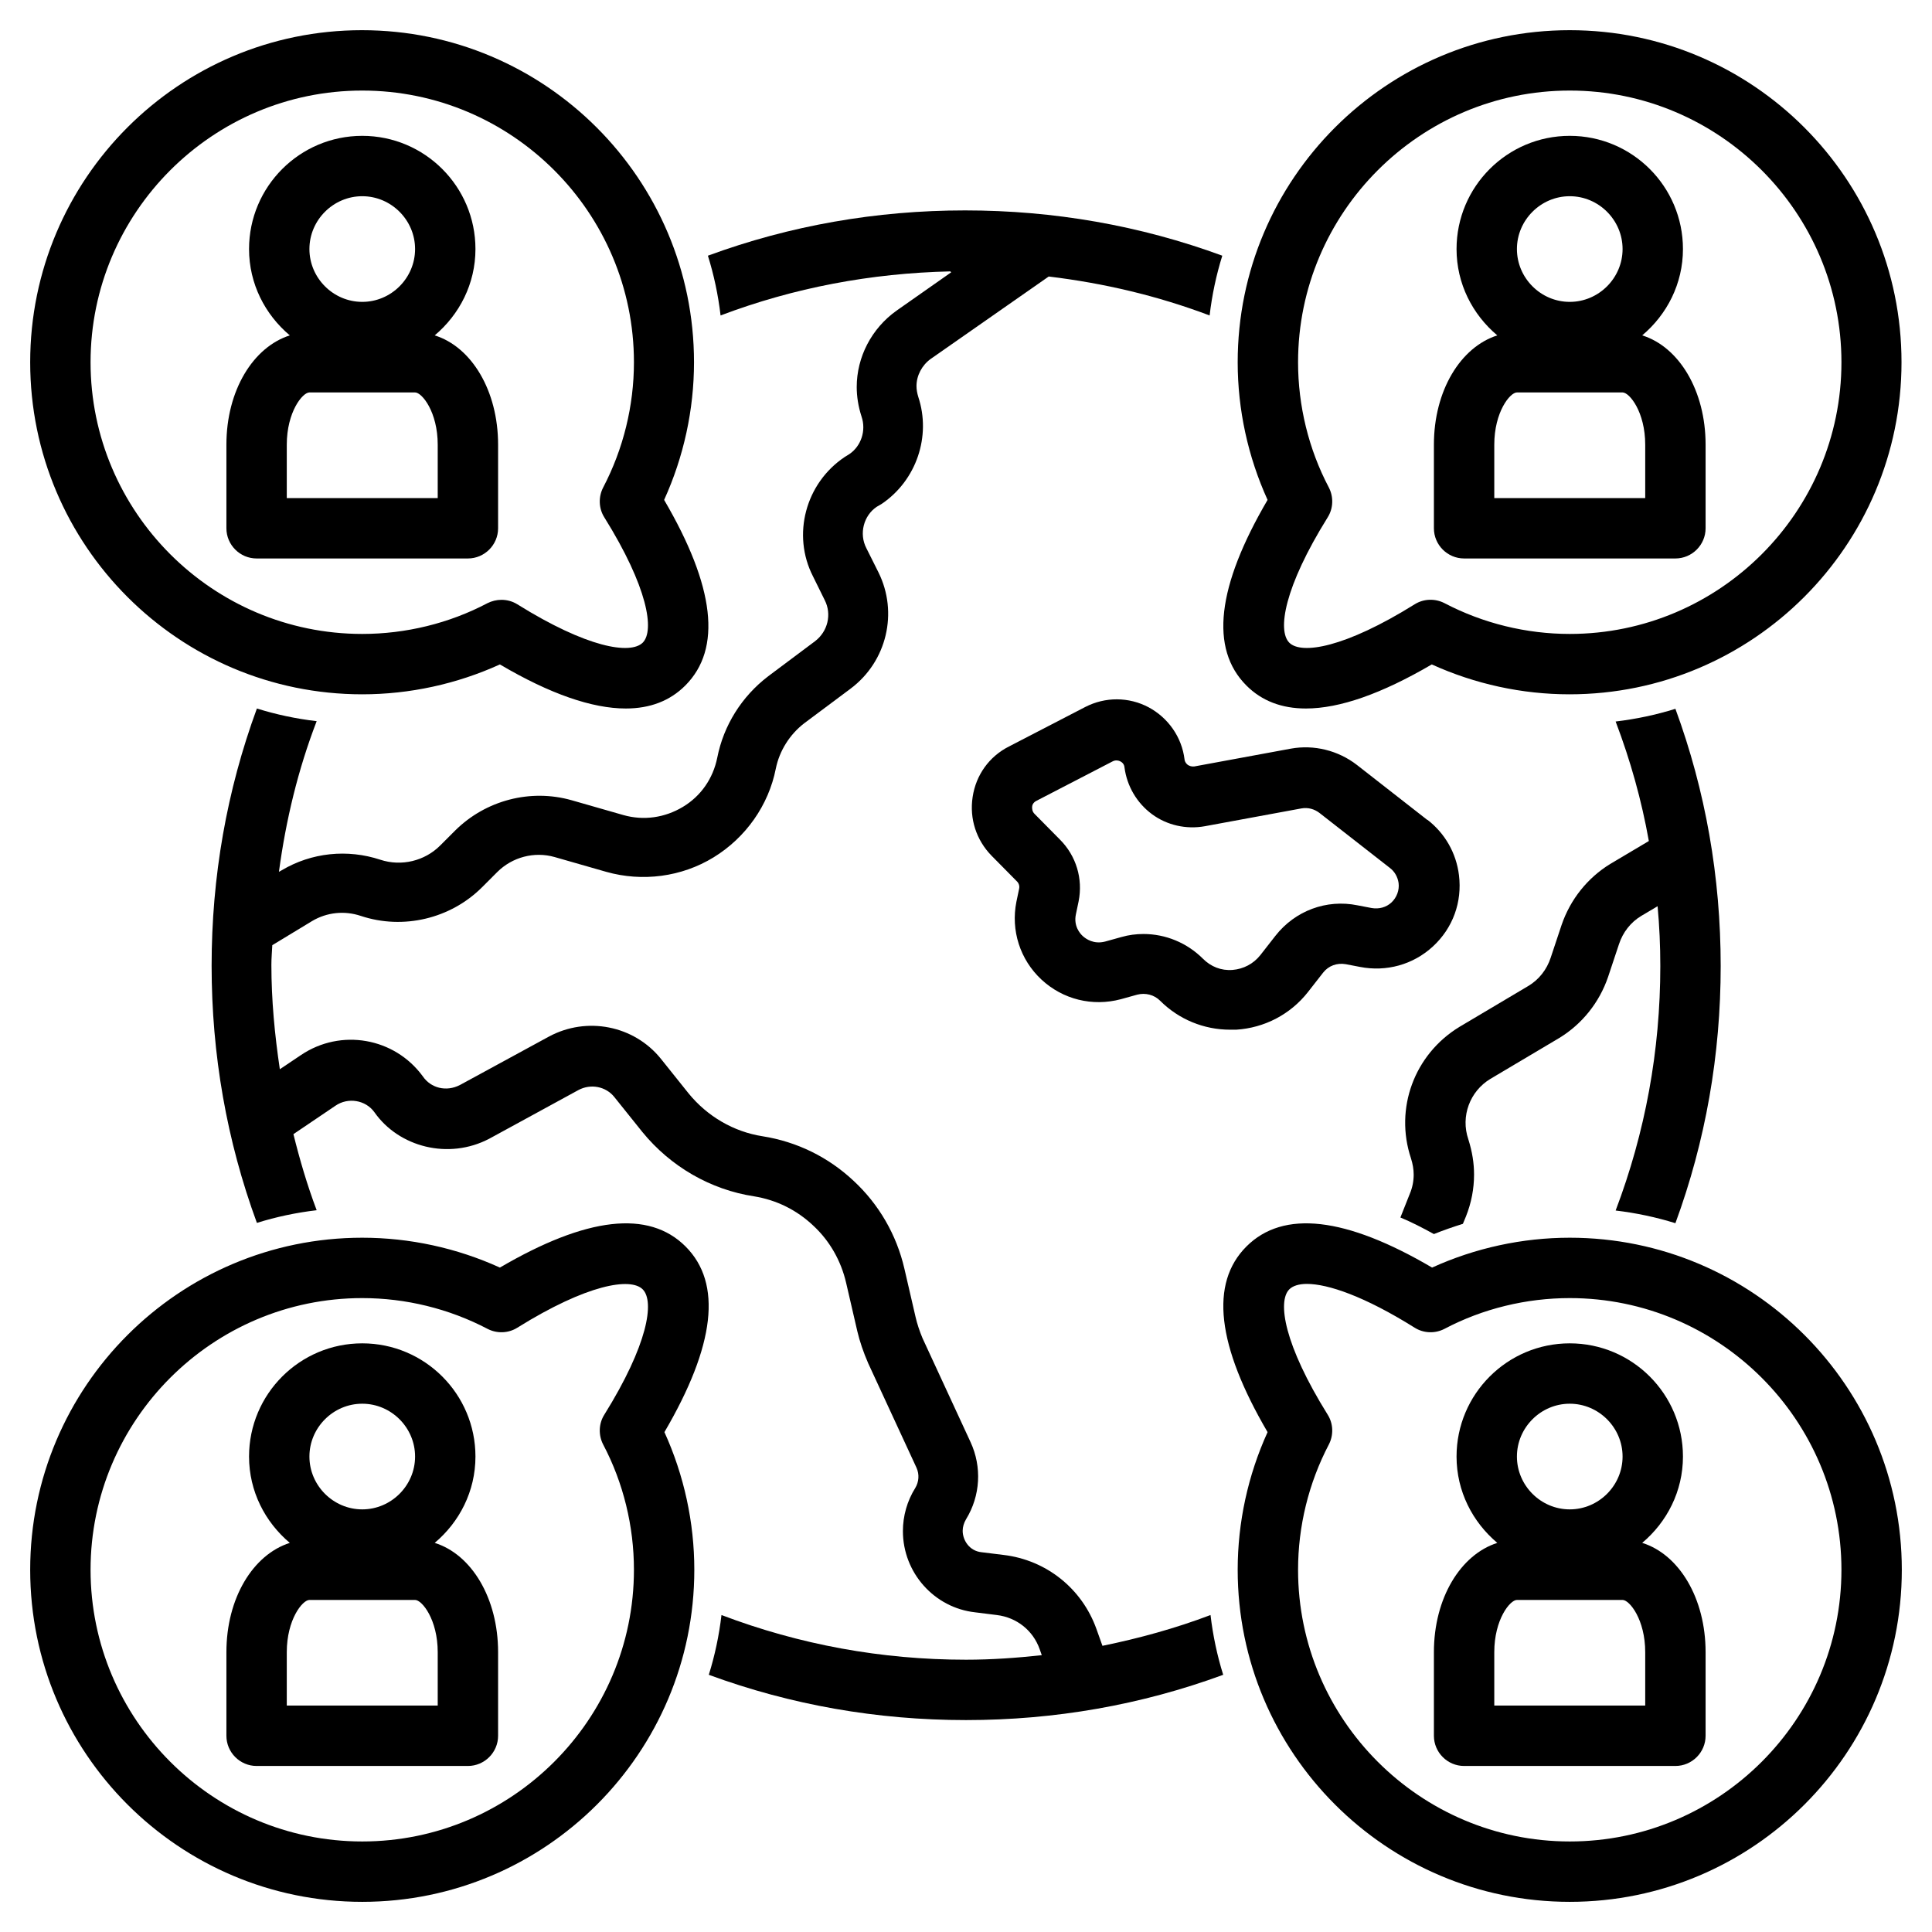
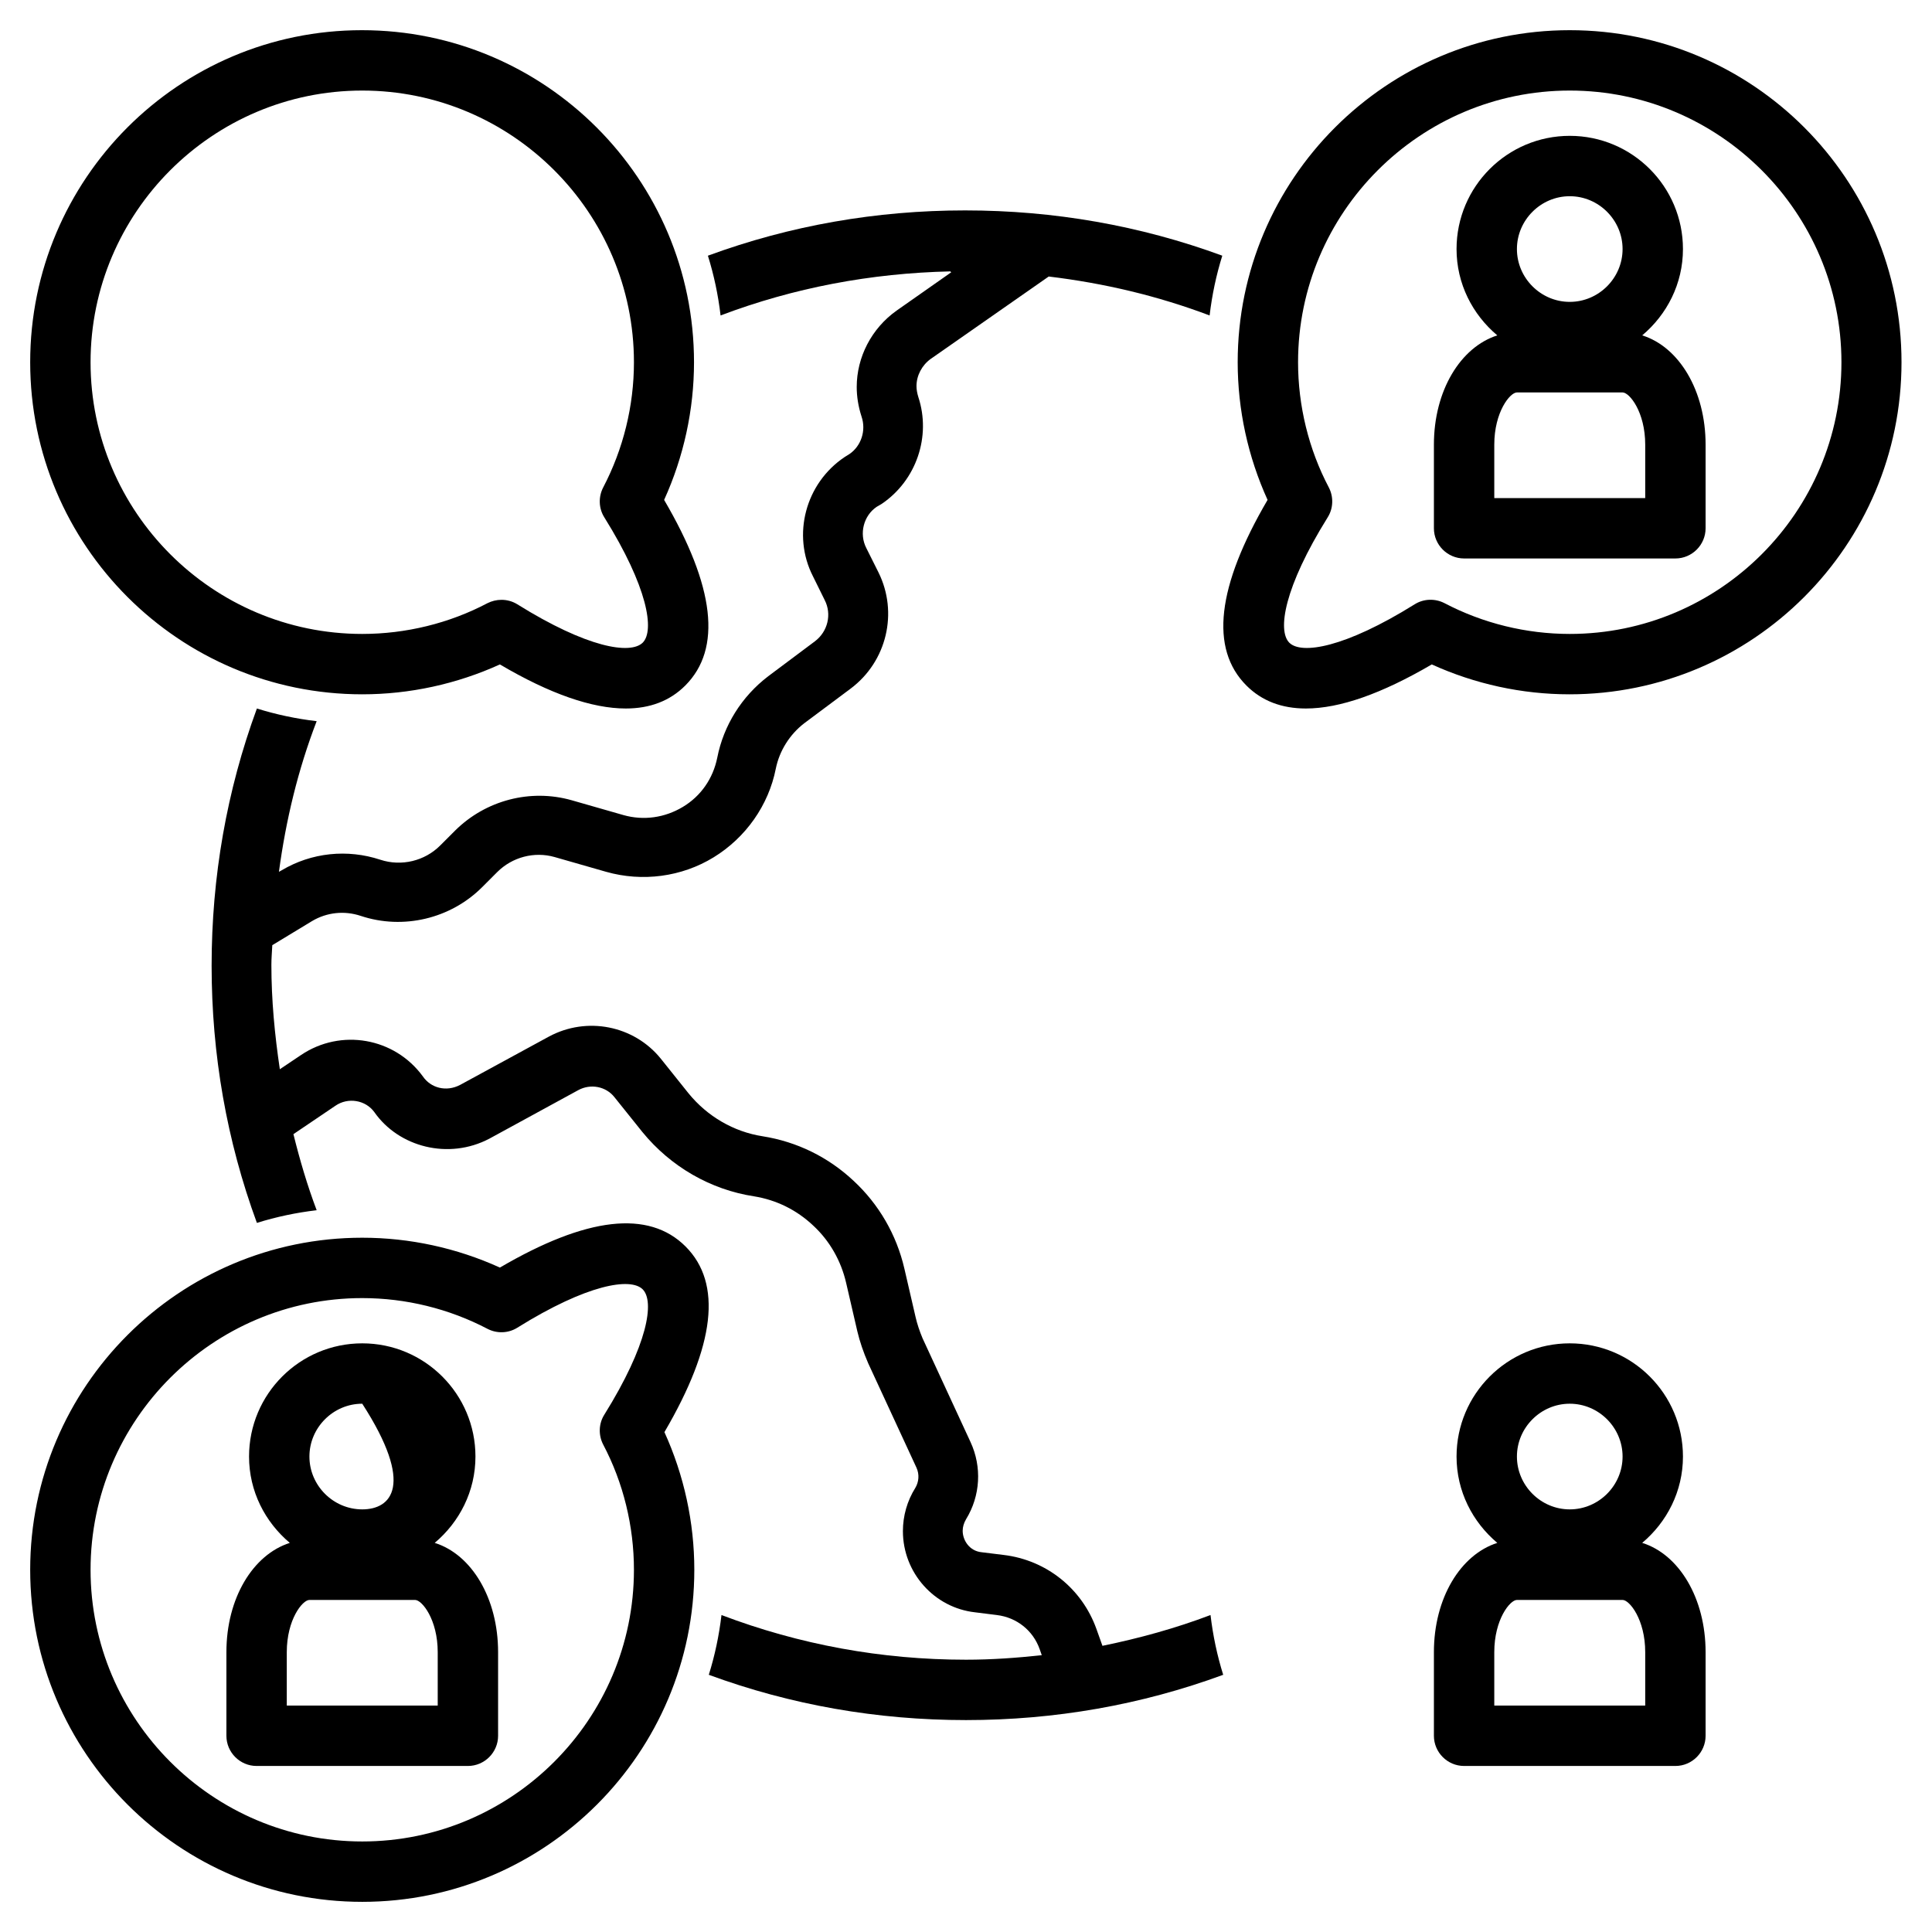
<svg xmlns="http://www.w3.org/2000/svg" width="64" height="64" viewBox="0 0 64 64" fill="none">
  <g clip-path="url(#clip0_264_865)">
    <path d="M31.51 9.02L29.7 10.29C28.87 10.88 28.38 11.83 28.38 12.82C28.38 13.13 28.43 13.46 28.54 13.8C28.7 14.27 28.52 14.78 28.14 15.04L27.98 15.14C26.68 16.01 26.23 17.72 26.93 19.09L27.32 19.88C27.56 20.35 27.42 20.92 27 21.24L25.45 22.4C24.57 23.07 23.97 24.03 23.76 25.1C23.62 25.79 23.22 26.37 22.62 26.73C22.02 27.09 21.32 27.19 20.65 27L18.94 26.51C17.57 26.12 16.09 26.51 15.08 27.51L14.58 28.01C14.07 28.52 13.3 28.71 12.6 28.48C11.51 28.12 10.32 28.24 9.33 28.83L9.24 28.88C9.47 27.17 9.87 25.5 10.49 23.89C9.81 23.81 9.15 23.67 8.51 23.47C7.51 26.19 7.01 29.05 7.01 31.99C7.01 34.93 7.51 37.79 8.51 40.51C9.15 40.31 9.81 40.17 10.49 40.09C10.18 39.27 9.93 38.42 9.72 37.57L11.11 36.63C11.53 36.34 12.11 36.44 12.4 36.84C13.21 38 14.86 38.43 16.21 37.72L19.16 36.11C19.57 35.89 20.07 35.99 20.35 36.34L21.28 37.5C22.22 38.65 23.54 39.41 24.98 39.63C25.72 39.75 26.39 40.08 26.94 40.6C27.48 41.1 27.86 41.76 28.03 42.5L28.4 44.1C28.48 44.44 28.6 44.79 28.76 45.16L30.36 48.62C30.46 48.84 30.44 49.09 30.32 49.29C30.05 49.72 29.91 50.22 29.91 50.72C29.91 52.1 30.95 53.26 32.3 53.41L33.02 53.5C33.68 53.58 34.22 54.01 34.44 54.63L34.51 54.83C33.68 54.92 32.85 54.98 32 54.98C29.2 54.98 26.48 54.48 23.9 53.5C23.82 54.18 23.68 54.84 23.48 55.48C26.2 56.48 29.06 56.98 32 56.98C34.94 56.98 37.8 56.48 40.52 55.48C40.32 54.84 40.18 54.18 40.1 53.5C38.94 53.94 37.74 54.27 36.52 54.52L36.32 53.96C35.84 52.62 34.66 51.68 33.25 51.51L32.52 51.42C32.11 51.38 31.89 51.02 31.89 50.71C31.89 50.58 31.93 50.45 32 50.33C32.48 49.55 32.53 48.59 32.15 47.77L30.56 44.33C30.46 44.09 30.38 43.85 30.33 43.63L29.96 42.03C29.7 40.9 29.11 39.89 28.28 39.12C27.44 38.33 26.4 37.82 25.26 37.64C24.3 37.49 23.43 36.98 22.81 36.22L21.89 35.07C21 33.97 19.44 33.66 18.18 34.34L15.24 35.94C14.78 36.18 14.27 36.04 14.01 35.66C13.07 34.37 11.29 34.06 9.97 34.95L9.27 35.42C9.1 34.28 8.99 33.13 8.99 31.96C8.99 31.74 9.01 31.53 9.02 31.31L10.34 30.51C10.83 30.22 11.41 30.16 11.95 30.34C13.36 30.81 14.93 30.43 15.97 29.39L16.47 28.89C16.97 28.39 17.7 28.2 18.37 28.39L20.08 28.88C21.28 29.22 22.58 29.05 23.64 28.4C24.7 27.75 25.46 26.68 25.7 25.46C25.82 24.87 26.16 24.33 26.64 23.96L28.18 22.81C29.38 21.91 29.76 20.29 29.1 18.96L28.7 18.16C28.45 17.68 28.61 17.08 29.04 16.79L29.21 16.69C30.36 15.91 30.85 14.45 30.42 13.15C30.38 13.02 30.36 12.9 30.36 12.79C30.36 12.44 30.54 12.1 30.83 11.89L34.74 9.16C36.57 9.38 38.35 9.8 40.07 10.45C40.15 9.77 40.29 9.11 40.49 8.47C37.77 7.47 34.91 6.97 31.97 6.97C29.03 6.97 26.17 7.47 23.45 8.47C23.65 9.11 23.79 9.77 23.87 10.45C26.3 9.53 28.85 9.05 31.48 8.99L31.51 9.02Z" fill="black" />
-     <path d="M8.5 18.5H15.5C16.05 18.5 16.5 18.05 16.5 17.5V14.73C16.5 12.94 15.62 11.49 14.4 11.11C15.22 10.42 15.75 9.4 15.75 8.25C15.75 6.18 14.07 4.5 12 4.5C9.93 4.5 8.25 6.18 8.25 8.25C8.25 9.4 8.78 10.42 9.6 11.11C8.38 11.5 7.5 12.94 7.5 14.73V17.5C7.5 18.05 7.95 18.5 8.5 18.5ZM12 6.5C12.96 6.5 13.75 7.29 13.75 8.25C13.75 9.21 12.96 10 12 10C11.04 10 10.25 9.21 10.25 8.25C10.25 7.29 11.04 6.5 12 6.5ZM9.5 14.73C9.5 13.65 10.02 13 10.25 13H13.75C13.98 13 14.5 13.65 14.5 14.73V16.5H9.5V14.73Z" fill="black" />
    <path d="M54.4 11.11C55.22 10.42 55.75 9.4 55.75 8.25C55.75 6.18 54.07 4.5 52 4.5C49.93 4.5 48.25 6.18 48.25 8.25C48.25 9.4 48.78 10.42 49.6 11.11C48.38 11.5 47.5 12.94 47.5 14.73V17.5C47.5 18.05 47.95 18.5 48.5 18.5H55.5C56.05 18.5 56.5 18.05 56.5 17.5V14.73C56.5 12.94 55.62 11.49 54.4 11.11ZM52 6.5C52.96 6.5 53.75 7.29 53.75 8.25C53.75 9.21 52.96 10 52 10C51.04 10 50.25 9.21 50.25 8.25C50.25 7.29 51.04 6.5 52 6.5ZM54.5 16.5H49.5V14.73C49.5 13.65 50.02 13 50.25 13H53.75C53.98 13 54.5 13.65 54.5 14.73V16.5Z" fill="black" />
-     <path d="M8.5 58.5H15.5C16.05 58.5 16.5 58.05 16.5 57.5V54.73C16.5 52.94 15.62 51.49 14.4 51.11C15.22 50.42 15.75 49.4 15.75 48.25C15.75 46.18 14.07 44.5 12 44.5C9.93 44.5 8.25 46.18 8.25 48.25C8.25 49.4 8.78 50.42 9.6 51.11C8.38 51.5 7.5 52.94 7.5 54.73V57.5C7.5 58.05 7.95 58.5 8.5 58.5ZM12 46.5C12.96 46.5 13.75 47.29 13.75 48.25C13.75 49.21 12.96 50 12 50C11.04 50 10.25 49.21 10.25 48.25C10.25 47.29 11.04 46.5 12 46.5ZM9.5 54.73C9.5 53.65 10.02 53 10.25 53H13.75C13.98 53 14.5 53.65 14.5 54.73V56.5H9.5V54.73Z" fill="black" />
+     <path d="M8.5 58.5H15.5C16.05 58.5 16.5 58.05 16.5 57.5V54.73C16.5 52.94 15.62 51.49 14.4 51.11C15.22 50.42 15.75 49.4 15.75 48.25C15.75 46.18 14.07 44.5 12 44.5C9.93 44.5 8.25 46.18 8.25 48.25C8.25 49.4 8.78 50.42 9.6 51.11C8.38 51.5 7.5 52.94 7.5 54.73V57.5C7.5 58.05 7.95 58.5 8.5 58.5ZM12 46.5C13.75 49.21 12.96 50 12 50C11.04 50 10.25 49.21 10.25 48.25C10.25 47.29 11.04 46.5 12 46.5ZM9.5 54.73C9.5 53.65 10.02 53 10.25 53H13.75C13.98 53 14.5 53.65 14.5 54.73V56.5H9.5V54.73Z" fill="black" />
    <path d="M54.4 51.11C55.22 50.42 55.75 49.4 55.75 48.25C55.75 46.18 54.07 44.5 52 44.5C49.93 44.5 48.25 46.18 48.25 48.25C48.25 49.4 48.78 50.42 49.6 51.11C48.38 51.5 47.5 52.94 47.5 54.73V57.5C47.5 58.05 47.95 58.5 48.5 58.5H55.5C56.05 58.5 56.5 58.05 56.5 57.5V54.73C56.5 52.94 55.62 51.49 54.4 51.11ZM52 46.5C52.96 46.5 53.75 47.29 53.75 48.25C53.75 49.21 52.96 50 52 50C51.04 50 50.25 49.21 50.25 48.25C50.25 47.29 51.04 46.5 52 46.5ZM54.5 56.5H49.5V54.73C49.5 53.65 50.02 53 50.25 53H53.75C53.98 53 54.5 53.65 54.5 54.73V56.5Z" fill="black" />
-     <path d="M47.28 27.16L44.95 25.34C44.33 24.86 43.53 24.66 42.76 24.8L39.56 25.39C39.47 25.4 39.4 25.37 39.35 25.34C39.31 25.31 39.25 25.25 39.24 25.16C39.15 24.42 38.7 23.78 38.05 23.43C37.39 23.08 36.61 23.08 35.95 23.42L33.42 24.73C32.77 25.06 32.33 25.67 32.22 26.4C32.11 27.12 32.34 27.83 32.85 28.35L33.69 29.2C33.75 29.26 33.78 29.35 33.76 29.44L33.67 29.87C33.48 30.82 33.79 31.79 34.5 32.45C35.21 33.11 36.19 33.35 37.13 33.1L37.67 32.95C37.94 32.88 38.23 32.95 38.43 33.15C39.05 33.77 39.88 34.11 40.75 34.11C40.82 34.11 40.88 34.11 40.95 34.11C41.89 34.05 42.75 33.6 43.33 32.86L43.83 32.22C44.01 31.99 44.29 31.89 44.58 31.94L45.05 32.03C45.92 32.2 46.81 31.96 47.47 31.35C48.13 30.74 48.44 29.88 48.33 28.99C48.24 28.26 47.87 27.61 47.29 27.16H47.28ZM46.1 29.89C45.92 30.06 45.68 30.12 45.44 30.08L44.97 29.99C43.94 29.78 42.9 30.17 42.25 31L41.75 31.64C41.52 31.93 41.19 32.1 40.83 32.13C40.45 32.16 40.11 32.02 39.85 31.76C39.32 31.23 38.61 30.94 37.88 30.94C37.64 30.94 37.39 30.97 37.15 31.04L36.61 31.19C36.23 31.29 35.97 31.1 35.87 31.01C35.77 30.92 35.56 30.67 35.64 30.29L35.73 29.86C35.88 29.11 35.65 28.35 35.11 27.81L34.27 26.96C34.19 26.88 34.19 26.79 34.19 26.73C34.19 26.67 34.23 26.58 34.33 26.53L36.86 25.22C36.96 25.17 37.05 25.19 37.11 25.22C37.17 25.25 37.24 25.31 37.25 25.42C37.33 26.04 37.66 26.6 38.16 26.97C38.66 27.34 39.3 27.48 39.91 27.37L43.11 26.78C43.33 26.74 43.54 26.8 43.71 26.93L46.04 28.75C46.2 28.87 46.3 29.05 46.33 29.25C46.36 29.49 46.27 29.73 46.09 29.9L46.1 29.89Z" fill="black" />
-     <path d="M51.73 30.64L51.37 31.721C51.24 32.12 50.98 32.45 50.63 32.66L48.34 34.02C46.85 34.931 46.19 36.721 46.74 38.37C46.8 38.56 46.83 38.74 46.83 38.91C46.83 39.12 46.79 39.34 46.7 39.55L46.39 40.331C46.75 40.48 47.12 40.67 47.5 40.88C47.82 40.751 48.14 40.641 48.46 40.541L48.56 40.3C48.74 39.85 48.83 39.38 48.83 38.91C48.83 38.531 48.77 38.151 48.64 37.74C48.38 36.98 48.69 36.151 49.37 35.74L51.66 34.38C52.41 33.92 52.98 33.211 53.27 32.361L53.63 31.28C53.76 30.881 54.02 30.55 54.37 30.34L54.91 30.02C54.97 30.671 55 31.331 55 32.001C55 34.8 54.5 37.52 53.52 40.1C54.2 40.181 54.86 40.321 55.5 40.52C56.5 37.8 57 34.941 57 32.001C57 29.061 56.5 26.201 55.5 23.48C54.86 23.68 54.2 23.82 53.52 23.901C54.01 25.191 54.38 26.511 54.62 27.86L53.34 28.62C52.59 29.081 52.02 29.791 51.73 30.64Z" fill="black" />
    <path d="M12 23C13.57 23 15.13 22.66 16.56 22.01C18.22 22.99 19.62 23.47 20.73 23.47C21.53 23.47 22.19 23.22 22.7 22.71C23.92 21.49 23.68 19.43 22 16.56C22.65 15.13 22.99 13.57 22.99 12C22.99 5.93 18.06 1 11.99 1C5.92 1 1 5.93 1 12C1 18.07 5.93 23 12 23ZM12 3C16.96 3 21 7.04 21 12C21 13.44 20.65 14.87 19.98 16.15C19.82 16.46 19.83 16.84 20.02 17.14C21.46 19.45 21.69 20.89 21.29 21.29C20.88 21.69 19.45 21.46 17.14 20.02C16.98 19.92 16.8 19.87 16.61 19.87C16.45 19.87 16.29 19.91 16.15 19.98C14.88 20.65 13.44 21 12 21C7.04 21 3 16.96 3 12C3 7.04 7.04 3 12 3Z" fill="black" />
    <path d="M52 1C45.93 1 41 5.93 41 12C41 13.57 41.34 15.13 41.99 16.56C40.31 19.43 40.07 21.49 41.29 22.71C41.8 23.22 42.46 23.47 43.26 23.47C44.38 23.47 45.77 22.98 47.43 22.01C48.86 22.66 50.42 23 51.99 23C58.06 23 62.99 18.07 62.99 12C62.99 5.93 58.07 1 52 1ZM52 21C50.56 21 49.13 20.65 47.85 19.98C47.54 19.82 47.16 19.83 46.86 20.02C44.55 21.46 43.11 21.69 42.71 21.29C42.31 20.89 42.54 19.45 43.98 17.14C44.17 16.84 44.18 16.46 44.02 16.15C43.35 14.88 43 13.44 43 12C43 7.04 47.04 3 52 3C56.96 3 61 7.04 61 12C61 16.96 56.96 21 52 21Z" fill="black" />
-     <path d="M52 41.001C50.43 41.001 48.87 41.34 47.44 41.99C44.58 40.31 42.51 40.071 41.29 41.291C40.07 42.511 40.31 44.571 41.99 47.441C41.34 48.87 41 50.431 41 52.001C41 58.071 45.93 63.001 52 63.001C58.07 63.001 63 58.071 63 52.001C63 45.931 58.07 41.001 52 41.001ZM52 61.001C47.04 61.001 43 56.961 43 52.001C43 50.56 43.35 49.13 44.02 47.85C44.18 47.541 44.17 47.16 43.98 46.861C42.54 44.55 42.31 43.111 42.71 42.711C42.82 42.6 43.02 42.531 43.29 42.531C43.99 42.531 45.2 42.941 46.86 43.98C47.16 44.17 47.54 44.181 47.85 44.02C49.12 43.35 50.56 43.001 52 43.001C56.96 43.001 61 47.041 61 52.001C61 56.961 56.96 61.001 52 61.001Z" fill="black" />
    <path d="M12 63.001C18.07 63.001 23 58.071 23 52.001C23 50.431 22.66 48.87 22.01 47.441C23.69 44.571 23.93 42.511 22.71 41.291C21.49 40.071 19.43 40.31 16.56 41.99C15.13 41.34 13.57 41.001 12 41.001C5.93 41.001 1 45.931 1 52.001C1 58.071 5.93 63.001 12 63.001ZM12 43.001C13.44 43.001 14.87 43.35 16.15 44.02C16.46 44.181 16.84 44.17 17.14 43.98C19.45 42.541 20.89 42.31 21.29 42.711C21.69 43.111 21.46 44.55 20.02 46.861C19.83 47.16 19.82 47.541 19.98 47.85C20.65 49.12 21 50.56 21 52.001C21 56.961 16.96 61.001 12 61.001C7.04 61.001 3 56.961 3 52.001C3 47.041 7.04 43.001 12 43.001Z" fill="black" />
  </g>
  <defs>
    <clipPath id="clip0_264_865">
      <rect width="64" height="64" fill="white" />
    </clipPath>
  </defs>
</svg>